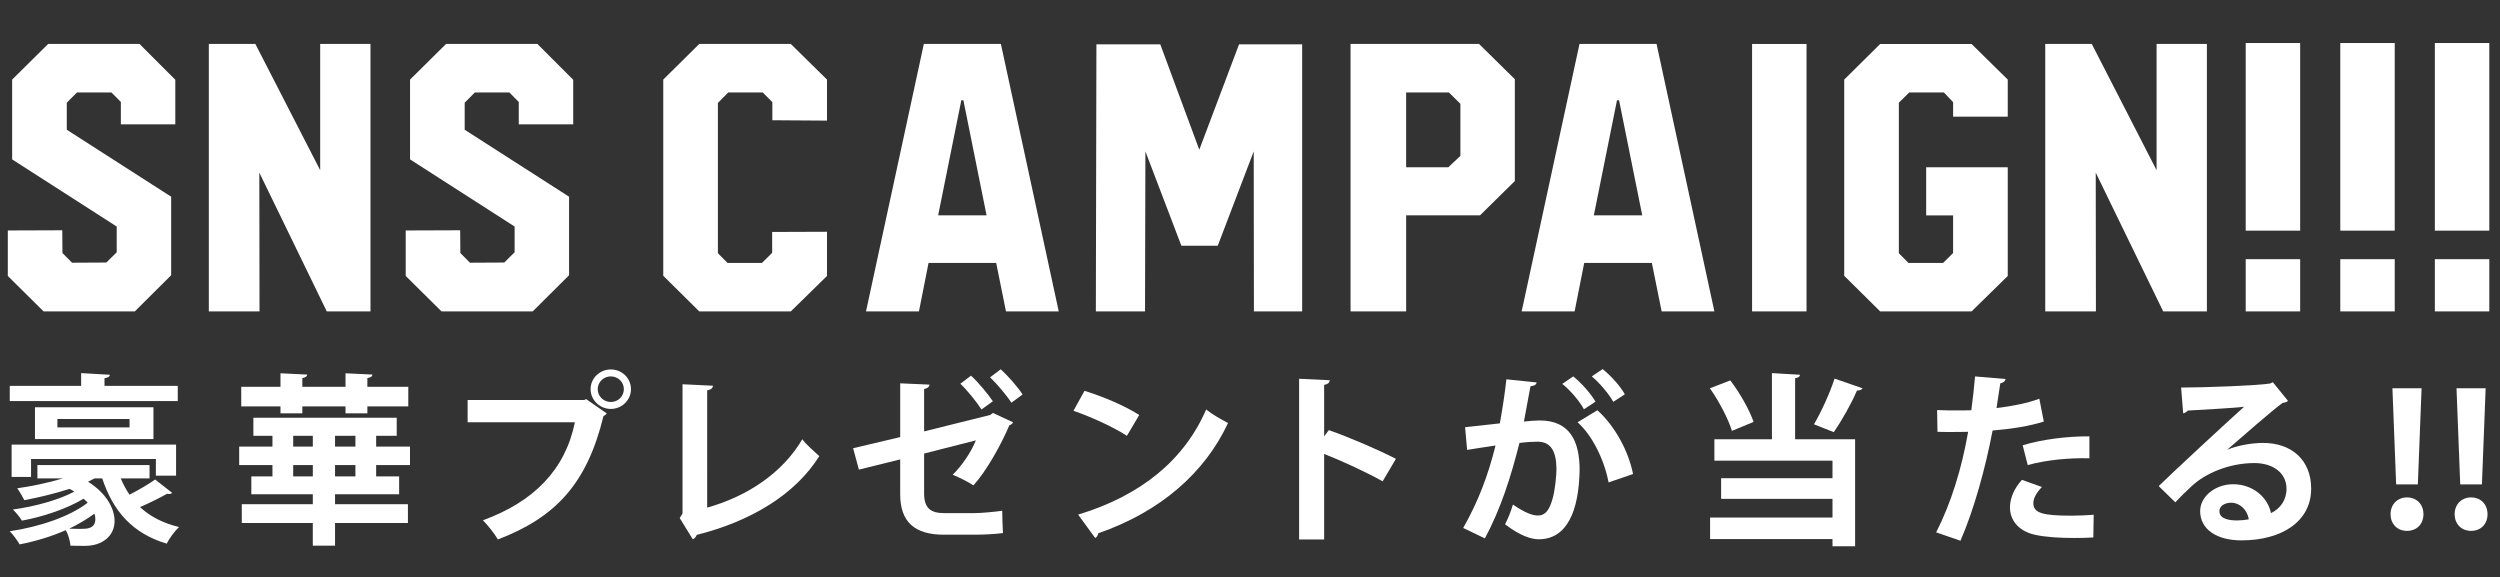
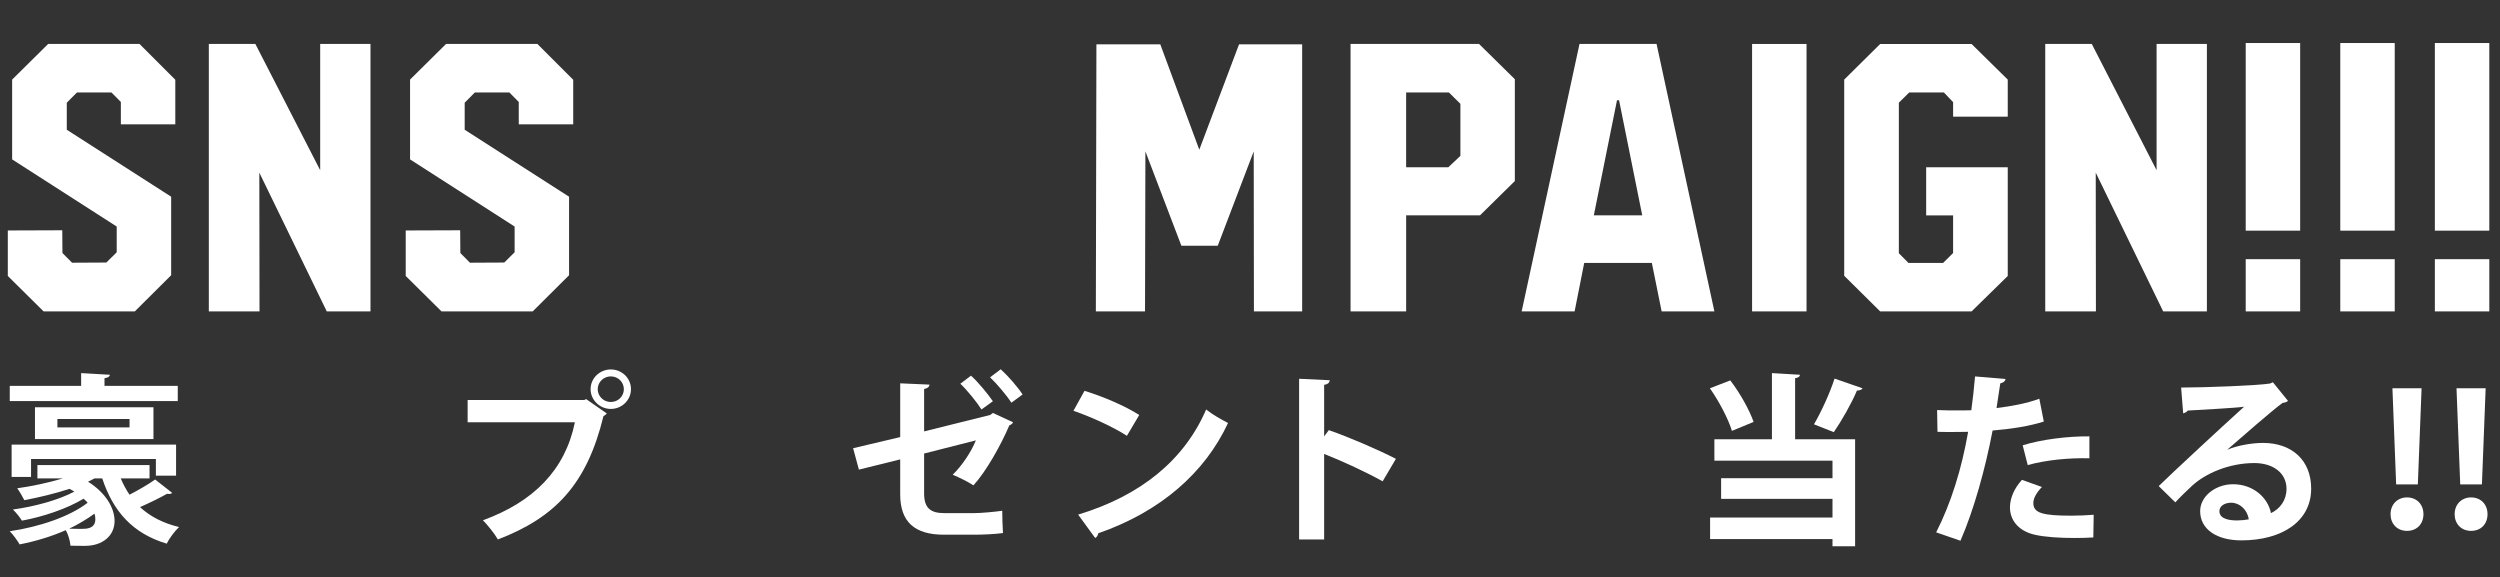
<svg xmlns="http://www.w3.org/2000/svg" version="1.1" id="レイヤー_1" x="0px" y="0px" width="355px" height="82px" viewBox="0 0 355 82" enable-background="new 0 0 355 82" xml:space="preserve">
  <rect x="0" y="0" width="355" height="82" fill="#333333" stroke="none" />
  <g>
    <path fill="#FFFFFF" d="M25.241,54.797v2.156H1.385v-2.156h10.137v-1.815l4.087,0.234c-0.025,0.23-0.239,0.413-0.77,0.492v1.089   H25.241z M17.147,67.933c0.345,0.831,0.769,1.611,1.247,2.313c1.3-0.678,2.706-1.484,3.635-2.157l2.415,1.895   c-0.08,0.104-0.238,0.157-0.424,0.157c-0.105,0-0.186,0-0.292-0.027c-0.955,0.544-2.494,1.299-3.848,1.896   c1.433,1.324,3.265,2.284,5.545,2.828c-0.61,0.572-1.406,1.637-1.751,2.363c-4.856-1.454-7.615-4.595-9.156-9.268H13.43   c-0.292,0.156-0.61,0.312-0.929,0.468c2.574,1.61,3.768,3.791,3.768,5.582c0,2.129-1.752,3.527-4.166,3.527   c-0.584,0-1.354,0-2.097-0.024c-0.052-0.649-0.292-1.557-0.663-2.203c-2.042,0.904-4.298,1.579-6.554,2.021   c-0.317-0.543-0.927-1.399-1.405-1.869c4.219-0.621,8.519-2.073,11.065-4.049c-0.158-0.181-0.371-0.388-0.583-0.569   c-2.362,1.429-5.758,2.569-8.756,3.114c-0.265-0.464-0.849-1.169-1.274-1.58c3.052-0.413,6.501-1.351,8.731-2.546l-0.691-0.391   c-2.068,0.675-4.351,1.222-6.42,1.612c-0.212-0.445-0.716-1.297-1.009-1.689c2.042-0.285,4.405-0.777,6.475-1.401H5.312v-1.894   h15.921v1.894L17.147,67.933L17.147,67.933z M25.002,67.545h-2.867v-2.363H4.41v2.546H1.651v-4.594h23.353L25.002,67.545   L25.002,67.545z M4.966,57.835h16.825v4.517H4.966V57.835z M18.395,60.69v-1.194H8.151v1.194H18.395z M13.539,73.723   c0-0.234-0.026-0.494-0.133-0.779c-1.062,0.779-2.282,1.506-3.582,2.129c0.691,0.024,1.354,0.024,1.778,0.024   C12.239,75.097,13.539,75.097,13.539,73.723z" />
-     <path fill="#FFFFFF" d="M58.218,66.039h-4.804v1.608h3.264v2.543h-9.102v1.402h10.349v2.675H47.576v3.218h-3.159v-3.218H34.335   v-2.675h10.083V70.19h-8.729v-2.543h2.999v-1.608h-4.723v-2.623h4.723v-1.531H35.98v-2.568h20.354v2.568h-2.92v1.53h4.804V66.039z    M39.829,58.692v-0.987h-5.573v-2.777h5.573v-1.922l3.794,0.183c-0.025,0.26-0.213,0.415-0.69,0.492v1.247h6.13v-1.922l3.821,0.183   c-0.025,0.26-0.212,0.415-0.717,0.492v1.247h5.811v2.777h-5.811v0.987h-3.104v-0.987h-6.131v0.987H39.829z M41.633,61.885v1.53   h2.786v-1.53H41.633z M41.633,67.647h2.786v-1.608h-2.786V67.647z M50.47,63.416v-1.531h-2.893v1.53L50.47,63.416L50.47,63.416z    M50.47,67.647v-1.608h-2.893v1.608H50.47z" />
    <path fill="#FFFFFF" d="M66.404,56.796h16.584l0.238-0.13l2.946,2.051c-0.133,0.132-0.266,0.263-0.478,0.364   c-2.361,9.708-6.872,14.407-14.993,17.522c-0.477-0.833-1.458-2.051-2.123-2.726c7.192-2.623,11.676-7.14,13.056-13.914H66.404   V56.796z M86.731,52.461c1.592,0,2.867,1.247,2.867,2.804c0,1.53-1.274,2.803-2.867,2.803c-1.565,0-2.866-1.273-2.866-2.803   C83.864,53.656,85.218,52.461,86.731,52.461z M88.588,55.265c0-1.012-0.823-1.818-1.857-1.818c-1.008,0-1.857,0.804-1.857,1.818   s0.849,1.818,1.857,1.818C87.818,57.083,88.588,56.226,88.588,55.265z" />
-     <path fill="#FFFFFF" d="M100.419,72.086c5.758-1.634,10.694-4.933,13.507-9.709c0.584,0.779,1.778,1.818,2.415,2.391   c-3.396,5.423-9.658,9.24-17.406,11.186c-0.08,0.235-0.292,0.521-0.558,0.625l-1.857-3.011l0.398-0.648V54.564l4.326,0.208   c-0.027,0.312-0.266,0.571-0.823,0.651L100.419,72.086L100.419,72.086z" />
    <path fill="#FFFFFF" d="M143.854,59.964c-0.079,0.182-0.266,0.337-0.531,0.441c-1.168,2.751-3.263,6.516-5.095,8.515   c-0.743-0.493-1.963-1.091-2.944-1.507c1.326-1.295,2.6-3.19,3.29-4.88l-7.35,1.869v5.661c0,2.076,0.902,2.802,2.866,2.802h4.167   c1.034,0,3.025-0.182,4.06-0.337c0,0.935,0.053,2.284,0.105,3.165c-1.062,0.158-2.919,0.235-4.086,0.235h-4.299   c-4.167,0-6.209-1.818-6.209-5.738v-4.956l-5.863,1.454l-0.823-3.039l6.687-1.582v-7.632l4.166,0.181   c-0.052,0.365-0.344,0.545-0.77,0.622v6.023l9.394-2.338l0.372-0.285L143.854,59.964z M137.883,53.344   c1.062,0.961,2.389,2.595,3.106,3.634l-1.62,1.17c-0.611-0.987-2.042-2.753-2.999-3.66L137.883,53.344z M142.104,52.437   c1.088,0.989,2.414,2.519,3.104,3.583l-1.593,1.166c-0.636-1.012-2.068-2.698-3.023-3.607L142.104,52.437z" />
    <path fill="#FFFFFF" d="M153.998,55.5c2.653,0.804,5.837,2.18,7.775,3.427l-1.751,2.96c-1.912-1.247-5.042-2.673-7.59-3.558   L153.998,55.5z M153.096,73.073c8.943-2.7,15.099-7.786,18.177-14.926c0.982,0.777,2.123,1.401,3.106,1.921   c-3.291,7.085-9.633,12.614-18.417,15.652c-0.052,0.283-0.212,0.567-0.451,0.673L153.096,73.073z" />
    <path fill="#FFFFFF" d="M196.334,68.349c-2.202-1.245-5.679-2.854-8.306-3.894v12.148h-3.555V53.785l4.351,0.208   c-0.025,0.314-0.238,0.571-0.796,0.651v7.317l0.664-0.882c2.918,1.015,6.898,2.728,9.526,4.074L196.334,68.349z" />
-     <path fill="#FFFFFF" d="M218.202,54.305c-0.053,0.363-0.398,0.492-0.876,0.545c-0.238,1.271-0.636,3.506-0.928,5.011   c0.689-0.079,1.645-0.156,2.176-0.156c4.378-0.025,5.731,2.984,5.731,7.034v0.024c-0.106,5.738-1.753,9.813-5.81,9.813   c-1.062,0-2.654-0.494-4.777-2.129c0.424-0.803,0.849-1.871,1.115-2.801c1.804,1.242,2.839,1.557,3.557,1.557   c1.113,0,1.645-0.885,2.068-2.363c0.347-1.142,0.559-3.295,0.559-4.256c-0.028-2.571-0.823-3.865-2.708-3.865   c-0.637,0-1.538,0.052-2.547,0.178c-1.194,4.751-2.653,9.372-4.91,13.552l-3.078-1.479c2.177-3.842,3.529-7.451,4.592-11.708   c-0.956,0.155-2.867,0.415-4.034,0.622l-0.292-3.22l4.937-0.545c0.345-1.894,0.689-4.074,0.928-6.255L218.202,54.305z    M224.916,58.12c-0.559-1.089-2.017-2.803-3.078-3.607l1.564-1.064c1.195,0.96,2.521,2.49,3.16,3.583L224.916,58.12z    M228.418,68.504c-0.636-3.322-2.359-6.723-4.404-8.54l2.812-1.712c2.44,2.205,4.38,5.659,5.068,9.058L228.418,68.504z    M229.082,57.059c-0.56-1.064-2.019-2.778-3.051-3.61l1.537-1.039c1.192,0.935,2.548,2.465,3.158,3.585L229.082,57.059z" />
    <path fill="#FFFFFF" d="M245.699,54.018c1.405,1.819,2.731,4.234,3.314,5.893l-3.078,1.272c-0.503-1.659-1.829-4.205-3.131-6.046   L245.699,54.018z M255.596,53.216c-0.025,0.26-0.212,0.415-0.69,0.492v8.671h8.519v15.186h-3.211v-1.014h-17.381v-3.062h17.381   V70.84h-15.815v-2.933h15.815v-2.491h-16.771v-3.039h8.172v-9.396L255.596,53.216z M257.585,60.251   c1.037-1.767,2.257-4.439,2.922-6.49l3.979,1.378c-0.132,0.208-0.397,0.313-0.798,0.313c-0.795,1.894-2.201,4.334-3.288,5.915   L257.585,60.251z" />
    <path fill="#FFFFFF" d="M290.221,59.86c-2.02,0.65-4.672,1.064-7.272,1.272c-1.037,5.451-2.68,11.344-4.564,15.652l-3.45-1.191   c2.096-4.104,3.634-9.035,4.54-14.276c-0.425,0.024-2.31,0.024-2.812,0.024c-0.559,0-1.09,0-1.539-0.024l-0.054-3.088   c0.851,0.052,2.23,0.052,3.504,0.052c0.425,0,0.901-0.024,1.352-0.024c0.214-1.507,0.401-3.298,0.531-4.804l4.325,0.364   c-0.025,0.311-0.345,0.544-0.741,0.622c-0.135,0.935-0.348,2.336-0.533,3.505c2.1-0.26,4.271-0.649,6.078-1.324L290.221,59.86z    M297.252,76.318c-0.825,0.053-1.755,0.075-2.709,0.075c-2.042,0-4.191-0.128-5.625-0.465c-2.359-0.545-3.529-2.129-3.505-3.944   c0.03-1.249,0.587-2.623,1.701-3.844l2.839,1.013c-0.823,0.855-1.219,1.635-1.219,2.281c0,1.431,1.351,1.792,5.411,1.792   c1.062,0,2.177-0.053,3.159-0.129L297.252,76.318z M287.221,63.233c2.652-0.829,6.367-1.297,9.473-1.271v3.115   c-2.866-0.077-6.104,0.232-8.757,0.96L287.221,63.233z" />
    <path fill="#FFFFFF" d="M316.296,63.857c1.459-0.624,3.53-0.961,5.067-0.961c4.034,0,6.823,2.415,6.823,6.492   c0,4.645-4.144,7.345-9.924,7.345c-3.425,0-5.841-1.531-5.841-4.155c0-2.101,2.177-3.816,4.669-3.816   c2.815,0,4.937,1.844,5.388,4.104c1.301-0.624,2.206-1.844,2.206-3.452c0-2.232-1.885-3.659-4.564-3.659   c-3.61,0-6.953,1.479-8.838,3.218c-0.635,0.572-1.697,1.608-2.388,2.361l-2.358-2.309c1.882-1.844,8.57-8.05,12.125-11.268   c-1.299,0.183-5.888,0.416-8.012,0.545c-0.081,0.183-0.399,0.338-0.639,0.391l-0.292-3.66c3.398,0,10.881-0.287,12.632-0.572   l0.399-0.18l2.148,2.647c-0.16,0.158-0.477,0.26-0.771,0.285c-1.378,0.986-5.651,4.727-7.827,6.622v0.024h-0.005V63.857z    M317.701,73.904c0.454,0,1.274-0.079,1.621-0.156c-0.185-1.376-1.299-2.363-2.495-2.363c-0.875,0-1.673,0.442-1.673,1.193   C315.154,73.8,316.827,73.904,317.701,73.904z" />
    <path fill="#FFFFFF" d="M339.458,73.021c0-1.4,0.982-2.388,2.336-2.388c1.381,0,2.335,0.987,2.335,2.388   c0,1.35-0.902,2.363-2.335,2.363C340.358,75.384,339.458,74.345,339.458,73.021z M343.334,68.789h-3.081l-0.528-13.652h4.139   L343.334,68.789z" />
    <path fill="#FFFFFF" d="M348.559,73.021c0-1.4,0.982-2.388,2.336-2.388c1.379,0,2.334,0.987,2.334,2.388   c0,1.35-0.902,2.363-2.334,2.363C349.459,75.384,348.559,74.345,348.559,73.021z M352.433,68.789h-3.081l-0.528-13.652h4.139   L352.433,68.789z" />
  </g>
  <g>
    <path fill="#FFFFFF" d="M24.894,17.656h-7.732v-3.178l-1.338-1.351h-4.896l-1.445,1.457v3.84l14.822,9.508v11.149l-5.163,5.138   H6.192l-5.083-5.032v-6.461l7.732-0.027l0.027,3.231l1.364,1.376l4.869-0.026l1.472-1.457v-3.655L1.725,22.635V11.301l5.11-5.058   H19.81l5.083,5.084L24.894,17.656L24.894,17.656z" />
    <path fill="#FFFFFF" d="M45.466,24.171V6.243h7.143v37.976h-6.207l-9.578-19.703l0.026,19.703h-7.197V6.243h6.609L45.466,24.171z" />
    <path fill="#FFFFFF" d="M81.396,17.656h-7.732v-3.178l-1.338-1.351H67.43l-1.445,1.457v3.84l14.822,9.508v11.149l-5.163,5.138   H62.695l-5.083-5.032v-6.461l7.732-0.027l0.027,3.231l1.364,1.376l4.869-0.026l1.472-1.457v-3.655l-14.848-9.534V11.301   l5.109-5.058h12.976l5.083,5.084V17.656z" />
-     <path fill="#FFFFFF" d="M112.296,6.243l5.136,5.058v5.826l-7.758-0.053v-2.569l-1.365-1.377h-4.896l-1.471,1.483v21.345   l1.364,1.377h4.896l1.445-1.43v-2.966l7.785-0.027v6.276l-5.136,5.032H99.294l-5.11-5.058V11.3l5.11-5.058L112.296,6.243   L112.296,6.243z" />
-     <path fill="#FFFFFF" d="M131.185,6.243h10.942l8.213,37.976h-7.491l-1.391-6.885h-9.604l-1.364,6.885h-7.518L131.185,6.243z    M133.217,30.58h6.876l-3.291-16.34h-0.295L133.217,30.58z" />
    <path fill="#FFFFFF" d="M184.906,6.295v37.923h-6.85l-0.027-22.722l-5.109,13.4h-5.164l-5.109-13.4l-0.054,22.722h-6.982   l0.08-37.923h9.07l5.538,14.963l5.645-14.963H184.906z" />
    <path fill="#FFFFFF" d="M210.025,6.243l5.082,5.005v14.459l-4.948,4.873h-10.487v13.639h-7.893V6.243H210.025z M199.672,23.748   h5.992l1.713-1.615v-7.389l-1.633-1.616h-6.072V23.748z" />
    <path fill="#FFFFFF" d="M224.289,6.243h10.943l8.211,37.976h-7.489l-1.392-6.885h-9.604l-1.364,6.885h-7.518L224.289,6.243z    M226.323,30.58h6.875l-3.29-16.34h-0.295L226.323,30.58z" />
    <path fill="#FFFFFF" d="M248.796,6.243h7.731v37.976h-7.731V6.243z" />
    <path fill="#FFFFFF" d="M285.102,16.571h-7.76v-2.065l-1.311-1.377h-4.924l-1.471,1.457v21.372l1.364,1.377h4.922l1.418-1.403   v-5.35h-3.825v-6.833H285.1v15.439l-5.137,5.032h-12.977l-5.108-5.058v-27.86l5.108-5.058h12.977l5.137,5.058v5.269H285.102z" />
    <path fill="#FFFFFF" d="M306.236,24.171V6.243h7.144v37.976h-6.207l-9.577-19.703l0.025,19.703h-7.196V6.243h6.608L306.236,24.171z   " />
    <path fill="#FFFFFF" d="M318.891,6.11h7.732v26.642h-7.732V6.11z M318.891,36.804h7.732v7.415h-7.732V36.804z" />
    <path fill="#FFFFFF" d="M332.32,6.11h7.731v26.642h-7.731V6.11z M332.32,36.804h7.731v7.415h-7.731V36.804z" />
    <path fill="#FFFFFF" d="M345.75,6.11h7.732v26.642h-7.732V6.11z M345.75,36.804h7.732v7.415h-7.732V36.804z" />
  </g>
</svg>